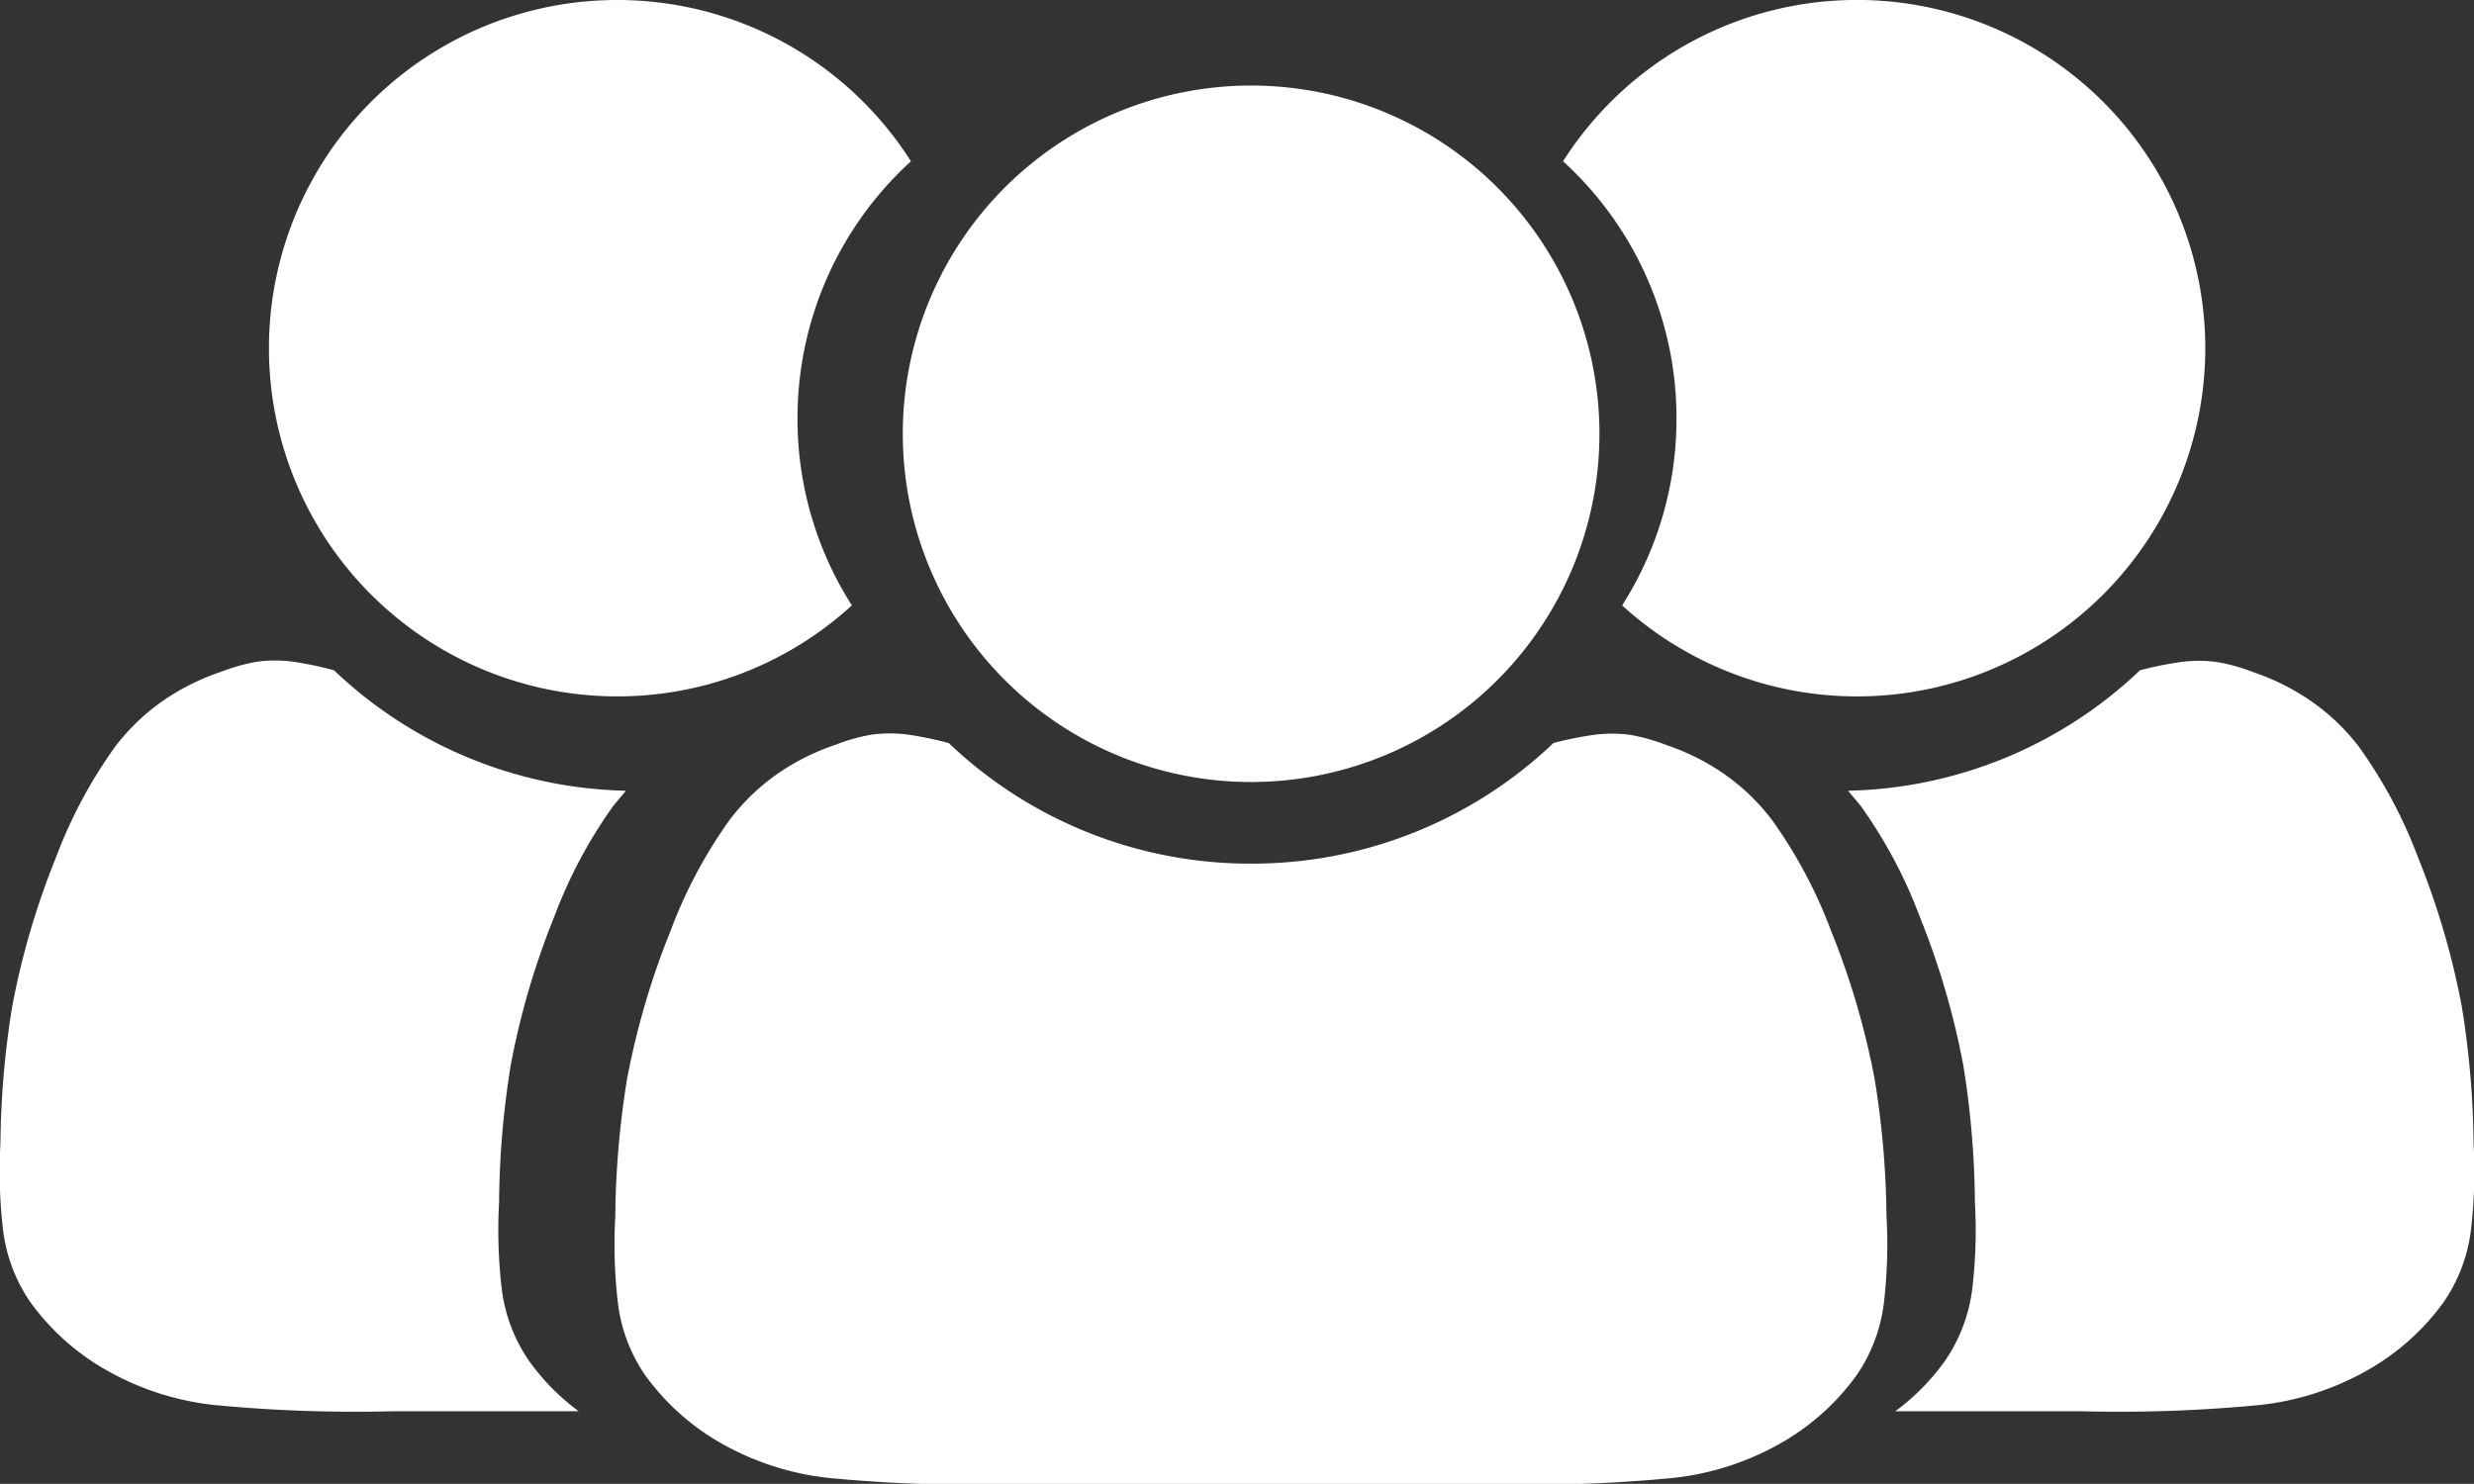
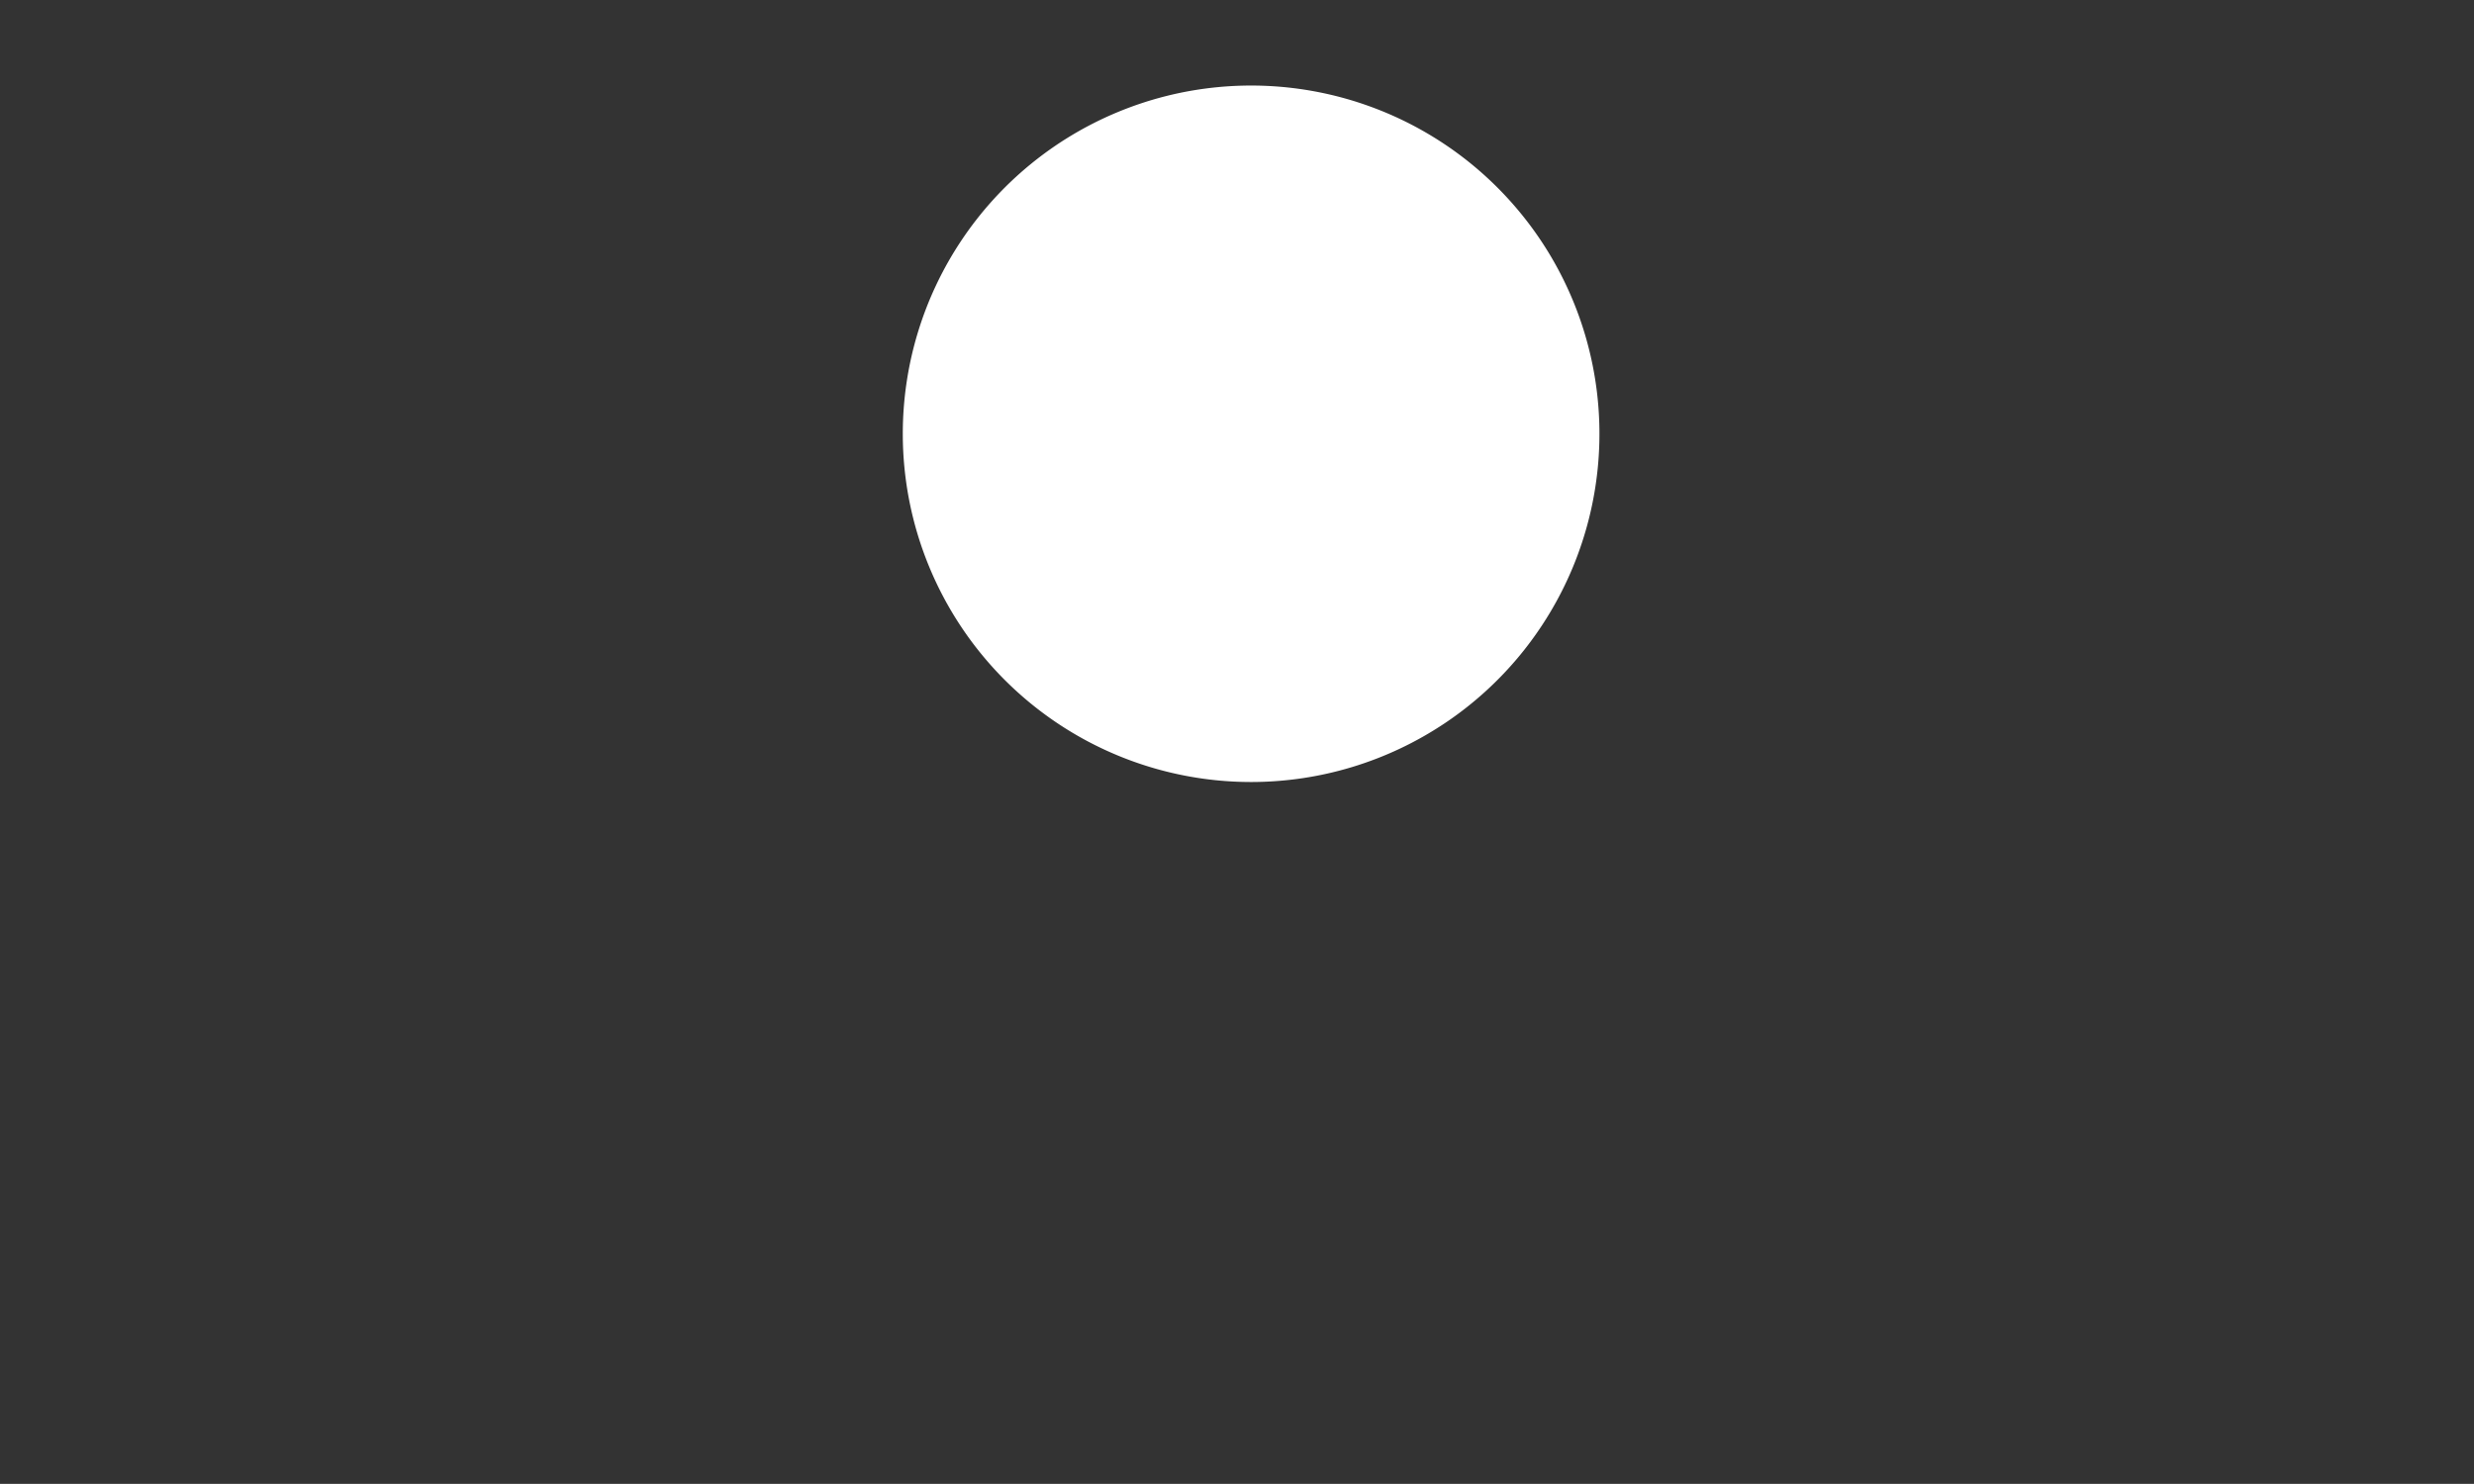
<svg xmlns="http://www.w3.org/2000/svg" width="34" height="20.398" viewBox="0 0 34 20.398">
  <rect x="0" y="0" width="34" height="20.398" fill="#333333" stroke="none" />
  <g id="Group" transform="translate(-798 -325)">
    <g id="Group_1000000785" data-name="Group 1000000785">
      <path id="Vector" d="M4.787,9.573A4.787,4.787,0,1,0,0,4.787,4.787,4.787,0,0,0,4.787,9.573Z" transform="translate(810.407 326.177)" fill="#fff" />
-       <path id="Vector-2" data-name="Vector" d="M12.9.131A6,6,0,0,1,8.744,1.789,6,6,0,0,1,4.589.131,4.929,4.929,0,0,0,4.038.017a1.855,1.855,0,0,0-.516,0,2.579,2.579,0,0,0-.486.137,3.207,3.207,0,0,0-.623.286,2.926,2.926,0,0,0-.835.748,6.552,6.552,0,0,0-.81,1.521,10.742,10.742,0,0,0-.6,2.044A12.365,12.365,0,0,0,.007,6.638a6.917,6.917,0,0,0,.037,1.2,2.227,2.227,0,0,0,.374.984,3.283,3.283,0,0,0,.984.9,3.821,3.821,0,0,0,1.533.511,20.25,20.25,0,0,0,2.467.087h6.68a20.25,20.25,0,0,0,2.467-.087,3.821,3.821,0,0,0,1.533-.511,3.283,3.283,0,0,0,.984-.9,2.227,2.227,0,0,0,.374-.984,6.917,6.917,0,0,0,.037-1.2,12.365,12.365,0,0,0-.162-1.882,10.742,10.742,0,0,0-.6-2.044,6.552,6.552,0,0,0-.81-1.521,2.926,2.926,0,0,0-.835-.748,3.207,3.207,0,0,0-.623-.286,2.579,2.579,0,0,0-.486-.137,1.855,1.855,0,0,0-.516,0A4.929,4.929,0,0,0,12.9.131Z" transform="translate(806.449 335.083)" fill="#fff" />
-       <path id="Vector-3" data-name="Vector" d="M.812,8.322A4.787,4.787,0,1,0,0,2.217,4.776,4.776,0,0,1,1.559,5.752,4.765,4.765,0,0,1,.812,8.322Z" transform="translate(819.481 325)" fill="#fff" />
-       <path id="Vector-4" data-name="Vector" d="M.812-8.322A4.77,4.77,0,0,1,4.038-9.573,4.786,4.786,0,0,1,8.823-4.787,4.786,4.786,0,0,1,4.038,0,4.781,4.781,0,0,1,0-2.217,4.776,4.776,0,0,0,1.559-5.752,4.765,4.765,0,0,0,.812-8.322Z" transform="translate(810.519 325) rotate(180)" fill="#fff" />
-       <path id="Vector-5" data-name="Vector" d="M4.012.131A6,6,0,0,1,0,1.787l.172.206A6.551,6.551,0,0,1,.983,3.514a10.739,10.739,0,0,1,.6,2.044A12.361,12.361,0,0,1,1.743,7.44a6.914,6.914,0,0,1-.037,1.2,2.227,2.227,0,0,1-.374.984,3.106,3.106,0,0,1-.683.693H3.2a20.266,20.266,0,0,0,2.468-.087A3.823,3.823,0,0,0,7.2,9.717a3.284,3.284,0,0,0,.985-.9,2.227,2.227,0,0,0,.374-.984,6.914,6.914,0,0,0,.037-1.2,12.361,12.361,0,0,0-.162-1.882,10.739,10.739,0,0,0-.6-2.044,6.551,6.551,0,0,0-.811-1.521A2.927,2.927,0,0,0,6.189.443,3.209,3.209,0,0,0,5.566.156,2.58,2.58,0,0,0,5.08.019a1.856,1.856,0,0,0-.517,0A4.932,4.932,0,0,0,4.012.131Z" transform="translate(823.398 334.083)" fill="#fff" />
-       <path id="Vector-6" data-name="Vector" d="M4.012-.131A6,6,0,0,0,0-1.787l.172-.206A6.551,6.551,0,0,0,.983-3.514a10.739,10.739,0,0,0,.6-2.044A12.361,12.361,0,0,0,1.743-7.44a6.914,6.914,0,0,0-.037-1.2,2.227,2.227,0,0,0-.374-.984,3.106,3.106,0,0,0-.683-.693H3.2a20.266,20.266,0,0,1,2.468.087A3.823,3.823,0,0,1,7.2-9.717a3.284,3.284,0,0,1,.985.9,2.227,2.227,0,0,1,.374.984,6.914,6.914,0,0,1,.037,1.2,12.361,12.361,0,0,1-.162,1.882,10.739,10.739,0,0,1-.6,2.044,6.551,6.551,0,0,1-.811,1.521,2.927,2.927,0,0,1-.835.748,3.209,3.209,0,0,1-.624.286,2.58,2.58,0,0,1-.486.137,1.856,1.856,0,0,1-.517,0A4.932,4.932,0,0,1,4.012-.131Z" transform="translate(806.602 334.083) rotate(180)" fill="#fff" />
    </g>
  </g>
</svg>